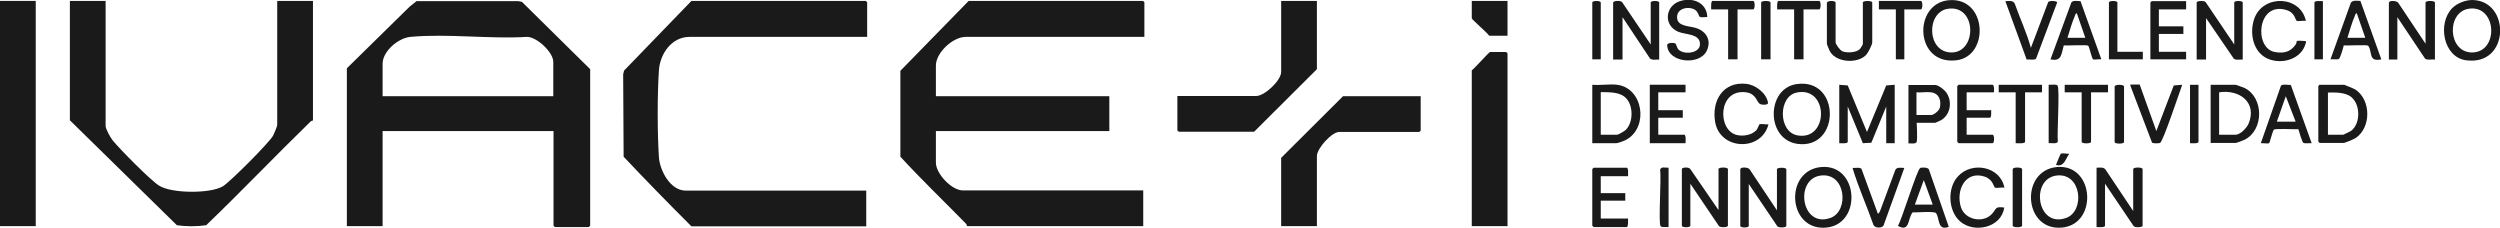
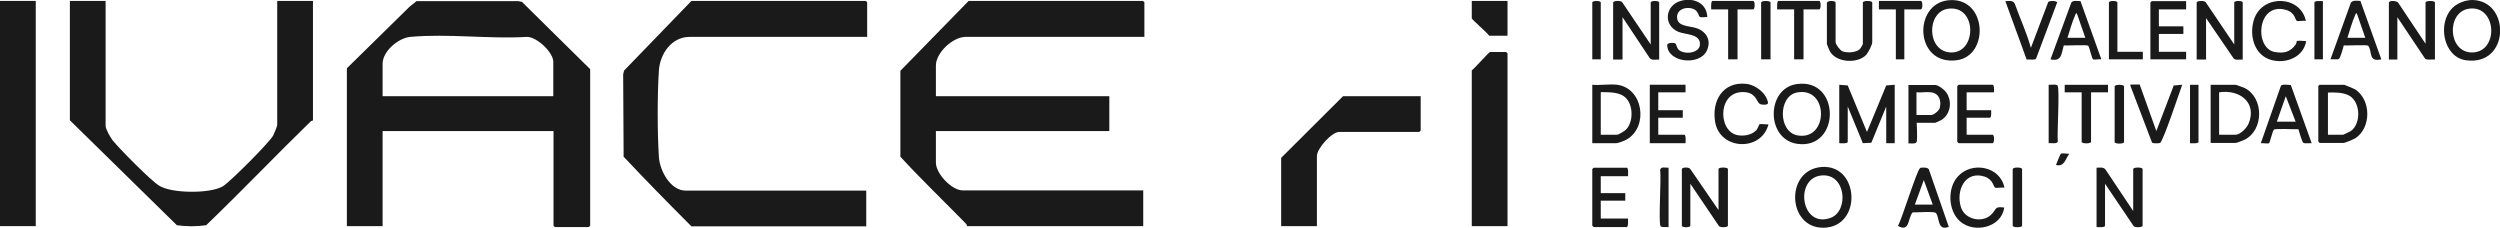
<svg xmlns="http://www.w3.org/2000/svg" id="Capa_2" data-name="Capa 2" viewBox="0 0 109.12 9.94">
  <defs>
    <style> .cls-1 { fill: #1a1a1a; } </style>
  </defs>
  <g id="Capa_1-2" data-name="Capa 1">
    <g>
      <g>
        <path class="cls-1" d="M75.01,9.17v-1.79c0-.09.41-.09.41,0v2.47c0,.08-.33.09-.39.02l-1.25-1.85v1.83c0,.09-.37.09-.37,0v-2.47c0-.08.31-.1.37,0l1.23,1.79Z" />
        <path class="cls-1" d="M91.51,7.32c.14,0,.3-.04.39.08l1.21,1.81v-1.83c0-.09.41-.09.41,0v2.47c0,.08-.33.09-.39.02l-1.25-1.85v1.83c0,.09-.3.06-.37.06v-2.59Z" />
-         <path class="cls-1" d="M75.96,7.38c.03-.1.32-.08.4,0l1.2,1.8v-1.79c0-.09.41-.09.41,0v2.47c0,.08-.33.09-.39.02l-1.25-1.85v1.83c0,.09-.37.09-.37,0v-2.47Z" />
        <path class="cls-1" d="M79.49,7.29c1.68-.15,1.81,2.63.1,2.65-1.57.02-1.69-2.5-.1-2.65ZM79.49,7.66c-1.18.13-.88,2.32.41,1.85.82-.3.67-1.97-.41-1.85Z" />
-         <path class="cls-1" d="M89.78,7.29c1.68-.15,1.81,2.63.1,2.65-1.57.02-1.68-2.5-.1-2.65ZM89.78,7.66c-1.18.13-.88,2.32.41,1.85.82-.3.67-1.97-.41-1.85Z" />
        <path class="cls-1" d="M87.48,8.19c-.09-.02-.34.03-.4,0-.07-.04-.08-.35-.45-.48-.85-.28-1.27.6-1.04,1.33.17.56.98.72,1.36.29.2-.22.12-.33.53-.27-.12.88-1.32,1.14-1.93.6-.52-.46-.56-1.44-.1-1.95.61-.69,1.87-.45,2.04.49Z" />
        <path class="cls-1" d="M71.06,7.69h-1.19v.74h1.07v.33h-1.07v.78h1.19c0,.07.02.37-.06.37h-1.44s-.06-.06-.06-.06v-2.47s.06-.06.06-.06h1.44c.09,0,.06.3.06.37Z" />
-         <path class="cls-1" d="M83.81,7.33c.08-.03.33-.03.38.06l.87,2.51c-.51.2-.39-.4-.56-.6-.08-.09-.85-.02-1.02-.03-.22.27-.11.88-.64.59.17-.27.84-2.48.97-2.52ZM84.36,8.93l-.39-1.07-.39,1.07h.78Z" />
-         <path class="cls-1" d="M81.97,9.34l.08-.1.68-1.83c.08-.13.25-.08.39-.08l-.91,2.52c-.08.12-.38.11-.44-.04-.29-.83-.66-1.64-.91-2.48.11.01.32-.04.39.04l.72,1.97Z" />
+         <path class="cls-1" d="M83.81,7.33c.08-.03.33-.03.38.06l.87,2.51c-.51.2-.39-.4-.56-.6-.08-.09-.85-.02-1.02-.03-.22.27-.11.88-.64.59.17-.27.84-2.48.97-2.52M84.36,8.93l-.39-1.07-.39,1.07h.78Z" />
        <path class="cls-1" d="M87.85,7.38c.03-.1.41-.08.41,0v2.47c0,.09-.41.09-.41,0v-2.47Z" />
        <path class="cls-1" d="M72.83,7.32v2.59c-.09-.01-.3.03-.35-.04-.1-.15.04-2.11-.02-2.45.03-.17.24-.09.37-.1Z" />
      </g>
      <g>
        <path class="cls-1" d="M80.28,3.7l.37.03.84,2.03.84-2.03.37-.03v2.55h-.37v-1.6l-.65,1.58-.37.02-.66-1.6v1.54c0,.09-.3.06-.37.06v-2.55Z" />
        <path class="cls-1" d="M101.25,3.7h1.07s.43.17.49.21c.69.46.69,1.67,0,2.12-.08.05-.45.21-.53.21h-1.03s-.06-.06-.06-.06v-2.43s.05-.04.06-.06ZM101.6,5.88h.68s.28-.13.33-.16c.48-.35.42-1.35-.14-1.58-.26-.11-.59-.11-.86-.1v1.85Z" />
        <path class="cls-1" d="M78.42,3.67c1.93-.28,1.92,2.86.04,2.61-1.39-.19-1.37-2.42-.04-2.61ZM78.42,4.04c-.81.17-.81,1.72.04,1.87,1.37.24,1.37-2.16-.04-1.87Z" />
        <path class="cls-1" d="M96.49,6.25v-2.55h1.09s.33.11.39.14c.85.42.85,1.84,0,2.26-.06.03-.35.14-.39.14h-1.09ZM96.86,5.88h.72c.2,0,.48-.29.56-.47.4-.93-.39-1.52-1.28-1.38v1.85Z" />
        <path class="cls-1" d="M70.59,3.7c1.13.15,1.38,1.83.41,2.39-.08.05-.38.16-.45.16h-1.05v-2.55c.34.03.76-.04,1.09,0ZM69.87,5.88h.72c.05,0,.32-.16.37-.21.33-.32.34-1.04.02-1.38-.27-.29-.75-.26-1.11-.27v1.85Z" />
        <path class="cls-1" d="M76.65,5.7c.06-.06.13-.26.14-.27.06-.04.31.01.4,0-.31,1.2-2.13,1.13-2.33-.12-.15-.92.35-1.76,1.36-1.65.4.04.88.4.95.82.02.12-.27.1-.35.06-.14-.07-.16-.45-.6-.51-1.23-.17-1.28,1.64-.42,1.86.27.07.65.01.84-.19Z" />
        <path class="cls-1" d="M87.03,4.03h-1.19v.78h1.07c0,.07.02.33-.06.33h-1.01v.74h1.13c.09,0,.09.37,0,.37h-1.48s-.06-.06-.06-.06v-2.43s.06-.06.06-.06h1.48c.08,0,.07.26.06.33Z" />
        <path class="cls-1" d="M99.99,3.71l.91,2.54c-.1-.01-.29.03-.37-.02-.04-.03-.19-.5-.21-.59-.16.01-1.02-.04-1.07.02-.07.09-.17.56-.21.59-.05.03-.28-.01-.36,0l.88-2.51c.06-.08.32-.03.43-.03ZM100.2,5.31l-.43-1.11-.39,1.11h.82Z" />
        <path class="cls-1" d="M73.57,3.7v.33h-1.19v.78h1.07v.33h-1.07v.74h1.13c.09,0,.06.3.06.37h-1.56v-2.55h1.56Z" />
        <path class="cls-1" d="M83.66,5.35s.04.71,0,.84c-.04.11-.26.06-.36.07v-2.55h1.17c.13,0,.39.2.47.31.28.38.21.95-.19,1.21-.04.02-.26.13-.28.13h-.8ZM84.29,4.03c-.19-.03-.44.02-.64,0v.99h.64c.12,0,.35-.19.38-.32.07-.32-.03-.62-.38-.67Z" />
        <path class="cls-1" d="M93.4,3.71l.72,2.01.76-1.99.37-.03c-.11.29-.84,2.5-.97,2.54-.06.02-.31.03-.35-.02l-.94-2.47c-.02-.08,0-.05.06-.06.05,0,.33,0,.35,0Z" />
-         <path class="cls-1" d="M89.13,3.7v.33h-.74v2.16c0,.09-.33.06-.41.06v-2.22h-.74v-.33h1.89Z" />
        <path class="cls-1" d="M92.01,3.7v.33h-.74v2.16c0,.09-.41.09-.41,0v-2.16h-.74v-.33h1.89Z" />
        <path class="cls-1" d="M89.42,6.25v-2.55c.1.01.34-.04.39.04.1.14-.03,2.11.01,2.44-.04.12-.3.05-.41.07Z" />
        <path class="cls-1" d="M92.3,3.77c.03-.1.41-.08.41,0v2.43c0,.09-.41.09-.41,0v-2.43Z" />
        <path class="cls-1" d="M95.96,3.7v2.49c0,.09-.3.06-.37.06v-2.55h.37Z" />
      </g>
      <g>
        <path class="cls-1" d="M49.95,1.61h-7.8c-.56,0-1.3.69-1.3,1.25v1.34h7.57v1.52h-7.57v1.38c0,.48.69,1.21,1.17,1.21h7.88v1.56h-7.69s-.01-.08-.06-.12c-.95-.97-1.93-1.91-2.85-2.91v-3.75S42.28.04,42.28.04h7.61s.06.06.06.06v1.5Z" />
        <path class="cls-1" d="M24.15,5.72h-7.45v4.15h-1.56V2.98l2.74-2.69.3-.24h4.44s.16.03.16.03l2.98,2.94v6.83s-.06.06-.06.06h-1.48s-.06-.06-.06-.06v-4.13ZM24.15,4.2v-1.5c0-.41-.7-1.08-1.14-1.09-1.64.1-3.48-.15-5.1,0-.53.05-1.21.63-1.21,1.17v1.42h7.45Z" />
        <path class="cls-1" d="M37.86,1.61h-7.76c-.79,0-1.29.74-1.34,1.46-.07,1.06-.07,2.72,0,3.79.04.59.5,1.46,1.17,1.46h7.88v1.56h-7.63c-1-1-1.99-2.01-2.96-3.04l-.02-3.6.04-.16L30.18.04h7.61s.06.06.06.06v1.5Z" />
        <path class="cls-1" d="M4.61.04v5.45c0,.15.21.51.31.64.31.38,1.64,1.73,2.02,1.97.54.35,2.24.36,2.79.03.31-.19,2.02-1.9,2.19-2.21.04-.08.18-.4.18-.47V.04h1.56v5.22s-.08.01-.12.06c-1.53,1.49-3,3.03-4.54,4.51-.4.06-.88.06-1.28,0L3.05,5.25V.04h1.56Z" />
        <rect class="cls-1" y=".04" width="1.56" height="9.83" />
        <path class="cls-1" d="M62.01,4.2v1.5s-.06.06-.06.06h-3.5c-.32,0-.97.72-.97,1.05v3.06h-1.56v-2.98l2.7-2.69h3.39Z" />
-         <path class="cls-1" d="M57.48.04v2.98l-2.74,2.73h-3.29s-.06-.06-.06-.06v-1.5h3.44c.37,0,1.09-.68,1.09-1.05V.04h1.56Z" />
        <path class="cls-1" d="M65.8,9.87h-1.56V3.07c.12-.08.75-.8.8-.8h.7s.06.06.06.06v7.55Z" />
        <path class="cls-1" d="M65.8.04v1.52h-.8c-.07-.12-.76-.71-.76-.76V.04h1.56Z" />
        <g>
          <path class="cls-1" d="M97.52,1.94V.11c0-.09.37-.09.37,0v2.49c-.12-.01-.29.04-.39-.04l-1.21-1.77v1.81h-.41V.11c0-.08.33-.09.39-.02l1.25,1.85Z" />
          <path class="cls-1" d="M70.41.11c.03-.09.32-.09.39-.02l1.25,1.85V.11c0-.09.37-.09.37,0v2.49c-.14-.01-.31.05-.41-.06l-1.19-1.79v1.85h-.41V.11Z" />
          <path class="cls-1" d="M104.27.11c.03-.1.32-.08.4,0l1.2,1.8V.11c0-.09.41-.09.41,0v2.49c-.13-.02-.33.04-.43-.04l-1.21-1.81v1.85h-.37V.11Z" />
          <path class="cls-1" d="M107.04.35c.21-.21.57-.35.87-.35,1.68.02,1.65,2.9-.28,2.63-.99-.14-1.25-1.62-.59-2.28ZM107.76.38c-.99.15-.92,1.92.15,1.91,1.18-.02,1.07-2.09-.15-1.91Z" />
          <path class="cls-1" d="M85.05.01c1.69-.16,1.8,2.44.35,2.62-1.83.23-1.91-2.47-.35-2.62ZM85.04.38c-.98.13-.95,1.92.15,1.91s1.1-2.07-.15-1.91Z" />
          <path class="cls-1" d="M100.65.91c-.09-.02-.34.03-.4,0-.08-.05-.07-.37-.48-.48-1.25-.35-1.4,1.67-.48,1.84.4.07.69,0,.92-.34.03-.04.03-.13.04-.14.02-.02.29-.01.34,0s.07-.02.06.06c-.16.72-1.02.98-1.65.72-.67-.28-.83-1.14-.6-1.77.39-1.06,2.03-1,2.25.13Z" />
          <path class="cls-1" d="M79.75.11c.03-.1.37-.08.37,0v1.73c0,.1.2.36.3.4.2.08.62.06.77-.11.02-.02.12-.19.12-.21V.11c0-.09.41-.09.41,0v1.73c0,.12-.18.46-.27.56-.37.38-1.26.34-1.56-.13-.03-.04-.15-.33-.15-.35V.11Z" />
          <path class="cls-1" d="M74.52.74c-.46.04-.29,0-.45-.23-.18-.26-.88-.23-.87.25.01.42.57.36.88.48.42.16.62.54.42.97-.31.67-1.71.53-1.73-.24,0-.12.29-.11.36-.07.04.03.06.19.14.27.24.23.92.16.93-.23.02-.47-.62-.42-.94-.55-.68-.28-.58-1.16.1-1.35.54-.16,1.13.08,1.16.69Z" />
          <path class="cls-1" d="M103.03.05l.91,2.54c-.58.13-.38-.33-.57-.59-.04-.06-.92,0-1.07-.02-.02.1-.15.55-.21.59-.08.05-.27,0-.37.02l.89-2.47c.09-.13.29-.08.42-.08ZM103.24,1.65l-.37-1.07c-.06,0-.06.06-.08.1-.13.29-.23.66-.33.97h.78Z" />
          <path class="cls-1" d="M90.81.05l.91,2.54c-.09-.02-.3.03-.36,0-.06-.04-.15-.5-.21-.59-.04-.06-.92,0-1.07-.02-.11.37-.08.72-.58.61l.91-2.48c.08-.11.27-.06.4-.06ZM91.02,1.65l-.37-1.07c-.06,0-.06.06-.08.1-.13.29-.23.66-.33.97h.78Z" />
          <path class="cls-1" d="M95.42.04v.37h-1.19v.74h1.07v.33h-1.07v.78h1.19v.33h-1.56V.11s.06-.06.06-.06h1.5Z" />
          <path class="cls-1" d="M88.64,2.1l.76-2.01c.05-.07.38-.06.39.02l-.92,2.45c-.07.08-.3.02-.41.04l-.93-2.55c.15,0,.33-.05.41.11.23.65.53,1.28.71,1.95Z" />
          <path class="cls-1" d="M78.72.41v2.18h-.41V.41h-.74c0-.07-.02-.37.06-.37h1.77c.09,0,.09.37,0,.37h-.68Z" />
          <path class="cls-1" d="M75.84.41v2.18h-.41V.41h-.74c0-.07-.02-.37.06-.37h1.77c.09,0,.09.37,0,.37h-.68Z" />
          <path class="cls-1" d="M83.12.41v2.18h-.37V.41h-.74V.04h1.83c.09,0,.09.37,0,.37h-.72Z" />
          <path class="cls-1" d="M92.42,2.26h1.11v.33h-1.48V.11c0-.09.37-.09.37,0v2.16Z" />
          <path class="cls-1" d="M77.28,2.59h-.41V.11c0-.09.41-.09.41,0v2.49Z" />
          <path class="cls-1" d="M101.39.04v2.55h-.37V.11c0-.09.3-.06.37-.06Z" />
          <path class="cls-1" d="M69.87,2.59h-.37V.11c0-.09.37-.09.37,0v2.49Z" />
        </g>
      </g>
      <path class="cls-1" d="M90.32,6.71c-.17.23-.22.59-.58.49.02-.07.19-.47.21-.49.06-.04.28.01.36,0Z" />
    </g>
  </g>
</svg>